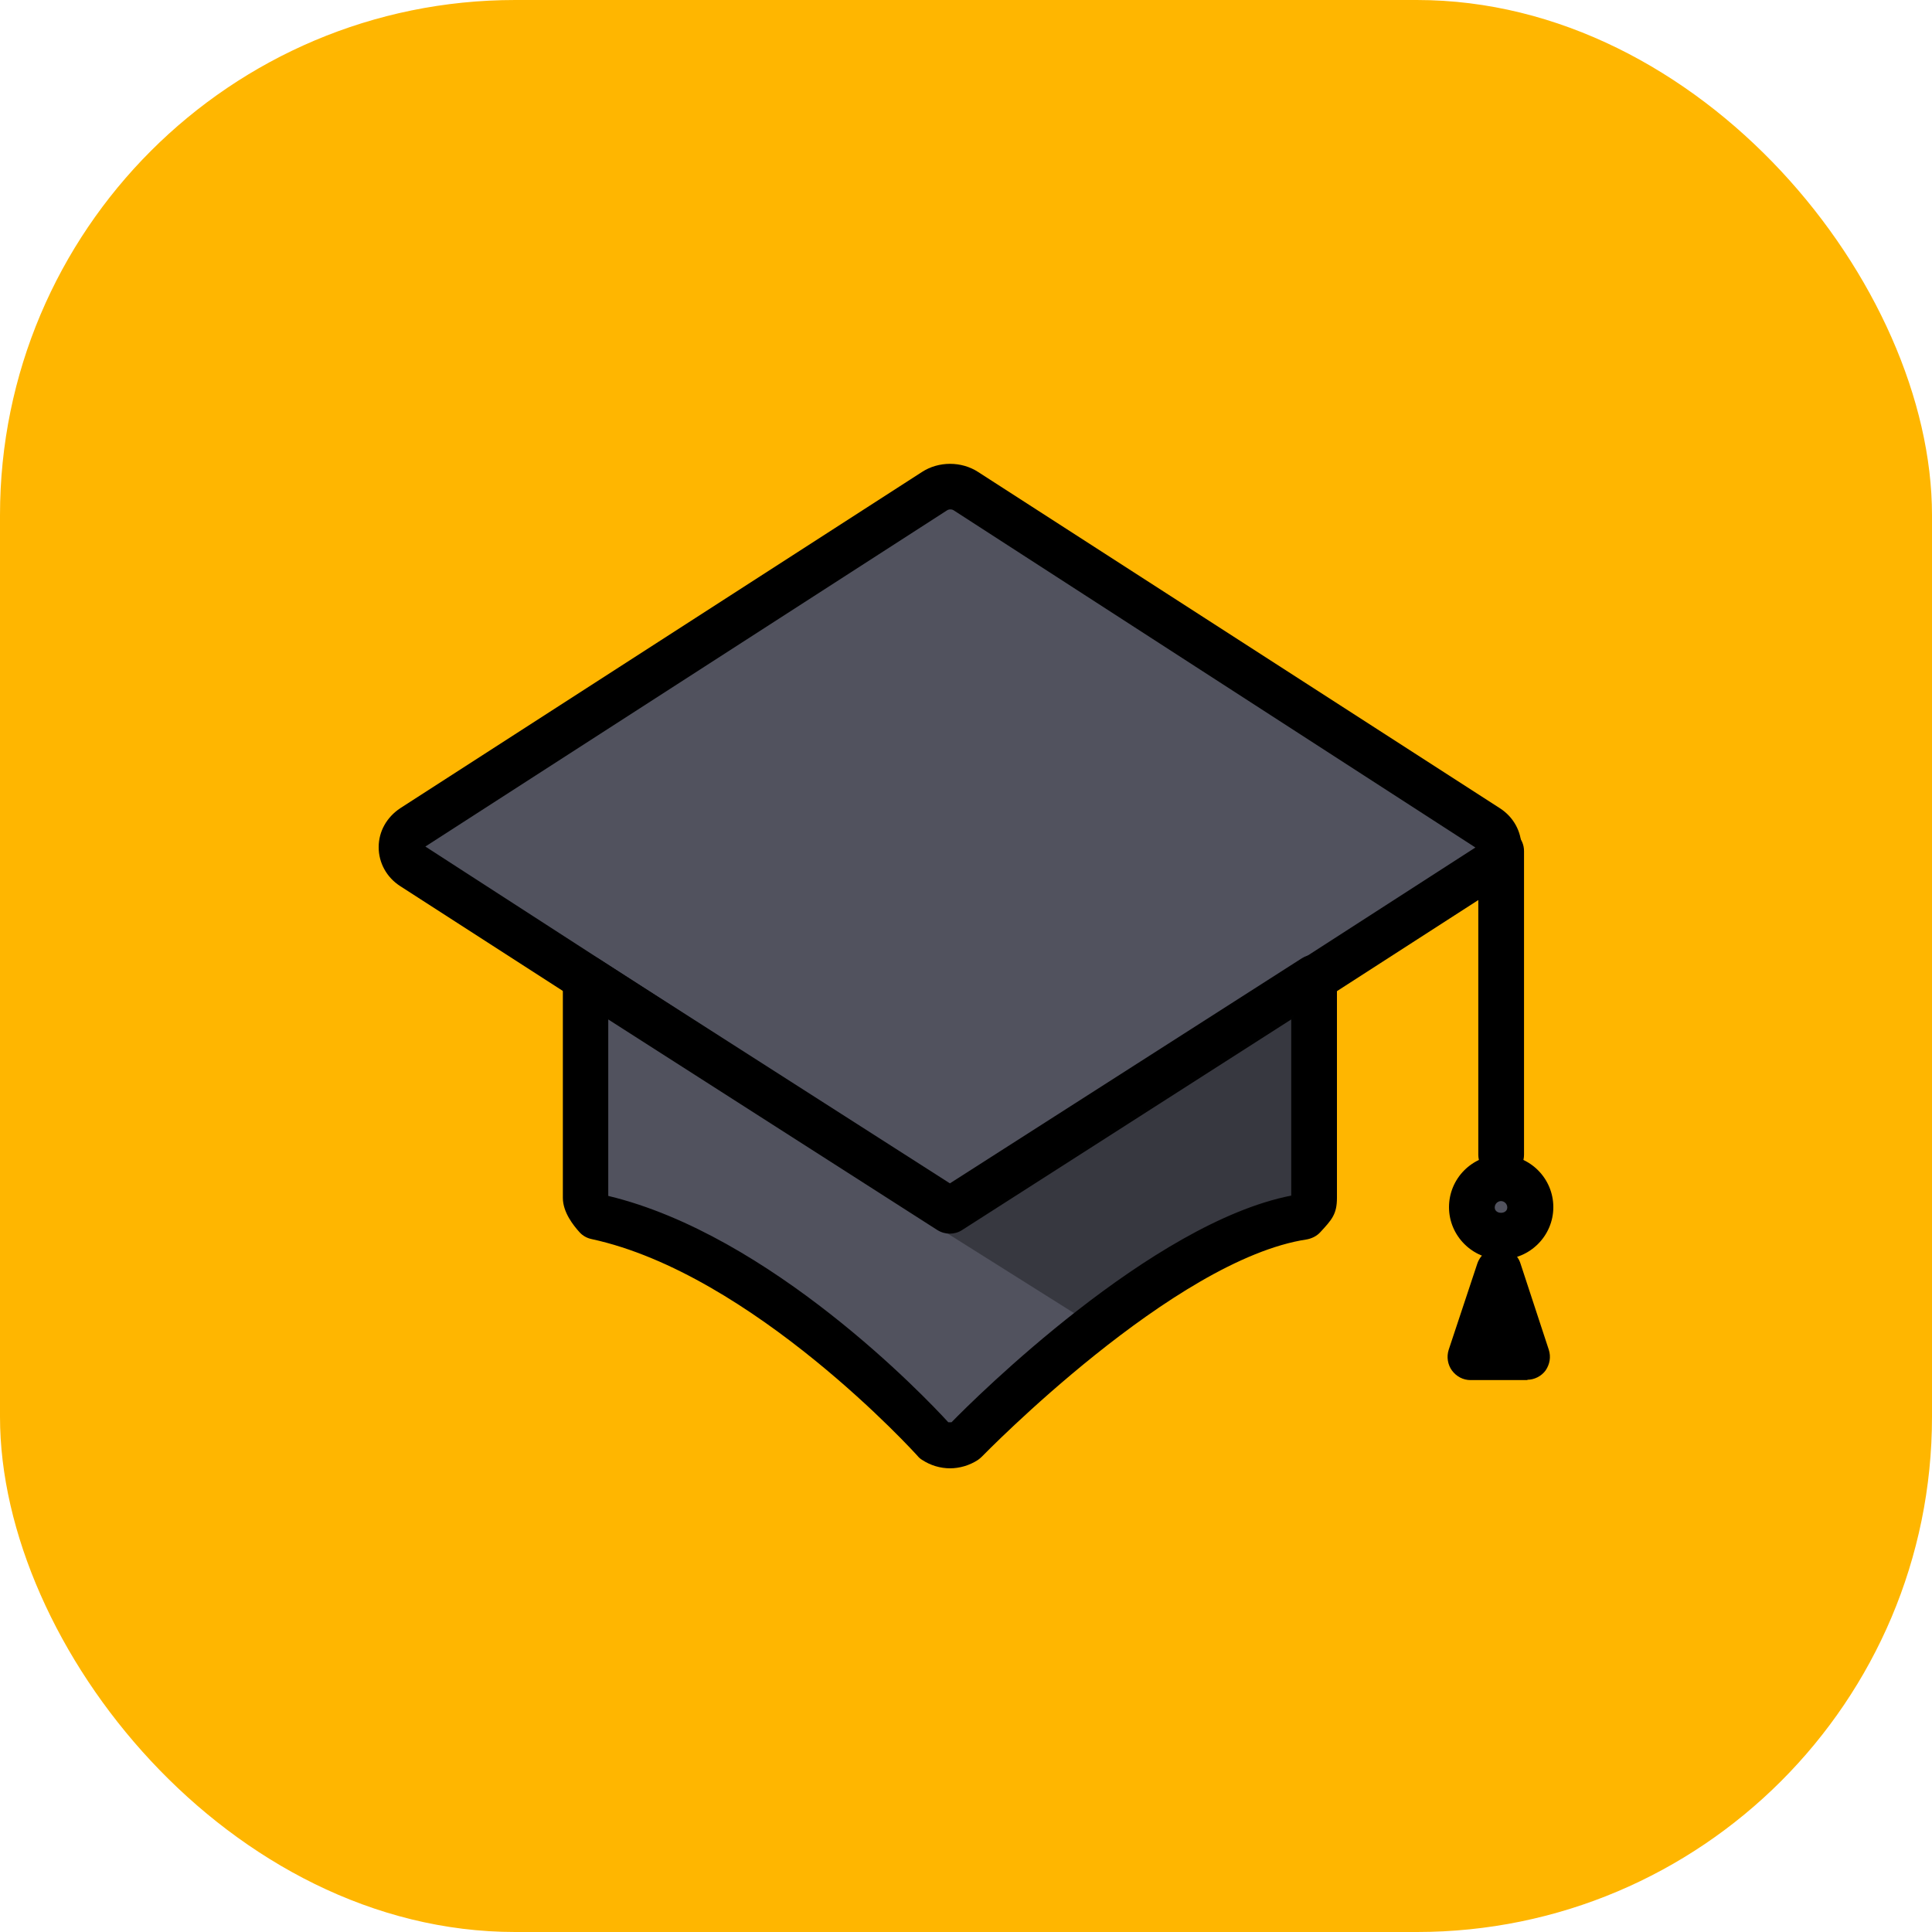
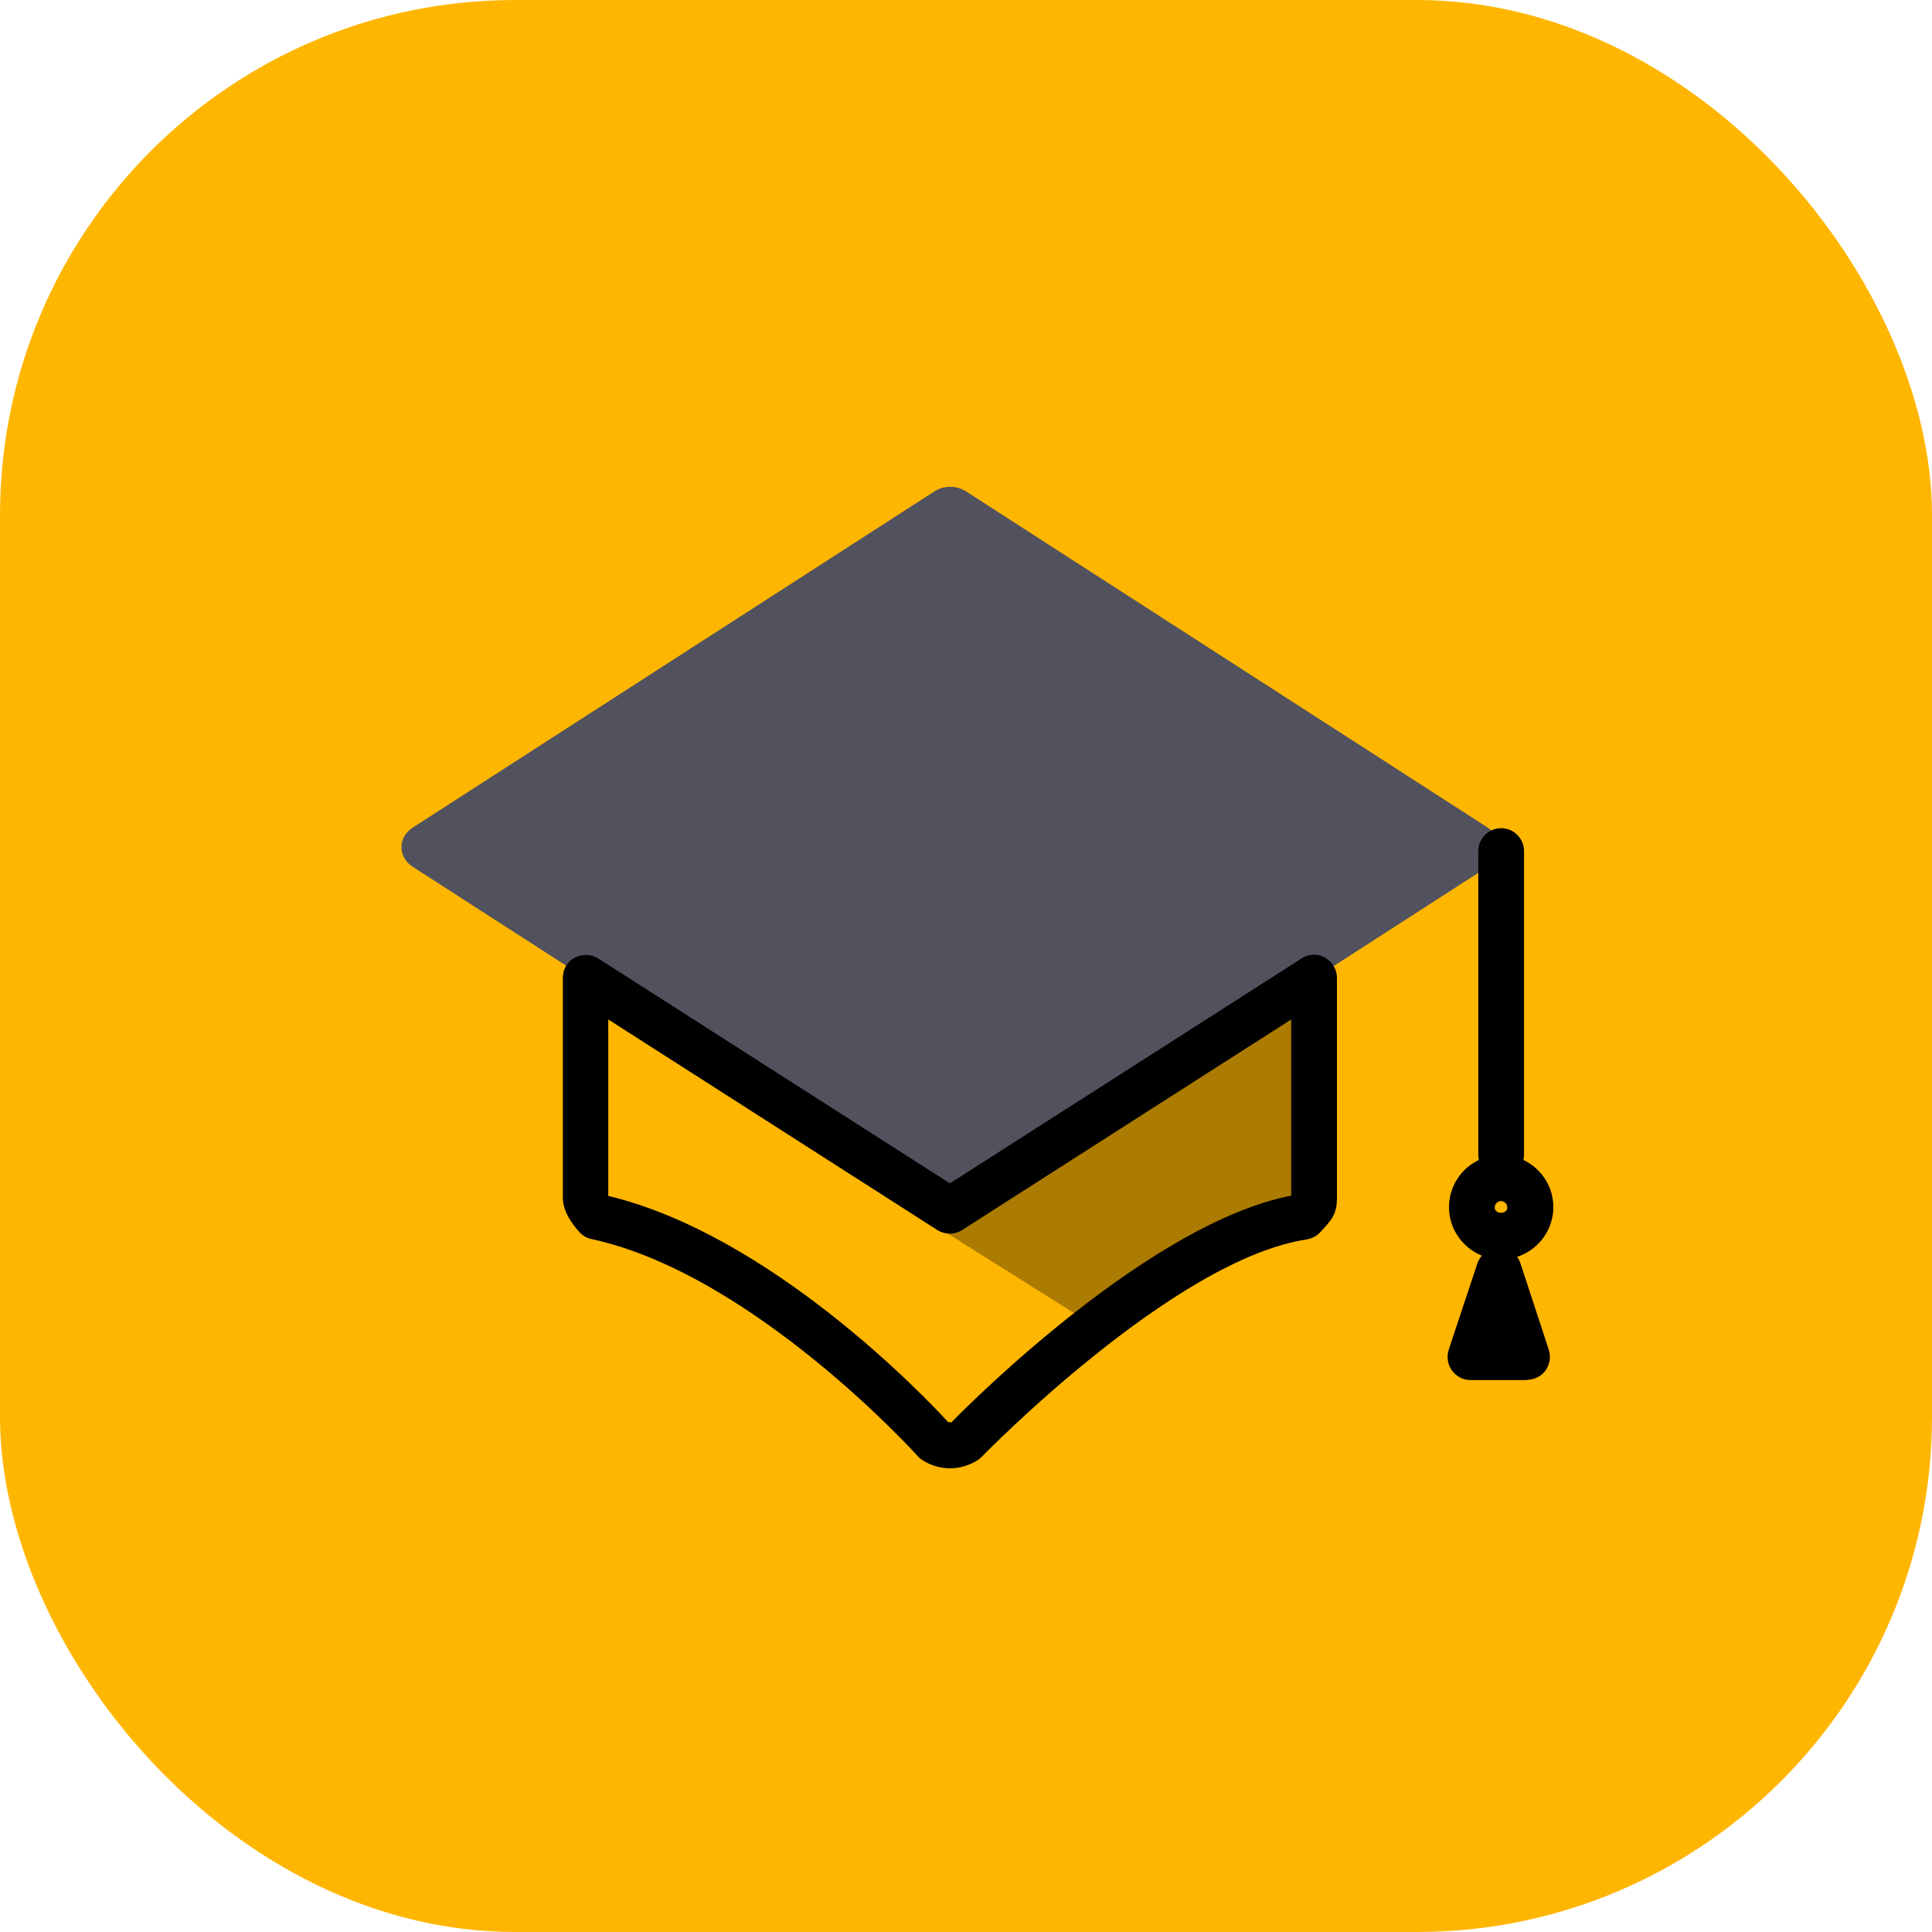
<svg xmlns="http://www.w3.org/2000/svg" id="Layer_1" data-name="Layer 1" viewBox="0 0 60 60">
  <defs>
    <style> .cls-1 { fill: #51525e; } .cls-2 { fill: #020303; fill-rule: evenodd; } .cls-3 { fill: #ffb600; } .cls-4 { clip-rule: evenodd; fill: none; } .cls-5 { opacity: .33; } </style>
    <clipPath id="clippath">
      <path class="cls-4" d="M-53.19,48.09c.93,1.41,1.48,3.09,1.48,4.91,0,4.91-3.98,8.89-8.89,8.89-1.81,0-3.5-.54-4.91-1.48,1.59,2.4,4.32,3.98,7.41,3.98,4.91,0,8.89-3.98,8.89-8.89,0-3.1-1.58-5.82-3.98-7.41" />
    </clipPath>
    <clipPath id="clippath-2">
-       <path class="cls-4" d="M-34,48.09c.93,1.41,1.48,3.09,1.48,4.91,0,4.91-3.98,8.89-8.89,8.89-1.81,0-3.5-.54-4.91-1.48,1.59,2.4,4.32,3.98,7.41,3.98,4.91,0,8.89-3.98,8.89-8.89,0-3.1-1.58-5.82-3.98-7.41" />
-     </clipPath>
+       </clipPath>
    <clipPath id="clippath-4">
      <path class="cls-4" d="M-53.19,29.36c.93,1.41,1.48,3.09,1.48,4.91,0,4.91-3.98,8.89-8.89,8.89-1.81,0-3.5-.54-4.91-1.48,1.59,2.4,4.32,3.98,7.41,3.98,4.91,0,8.89-3.98,8.89-8.89,0-3.1-1.58-5.82-3.98-7.41" />
    </clipPath>
    <clipPath id="clippath-6">
      <path class="cls-4" d="M-31.73,28.97c.93,1.41-2.45,14.67-16.74,16.35,2.86-.34,5.11.89,8.12.17.46-.11,8.54-3.08,8.54-7.98,0-3.1,2.52-6.79.12-8.38" />
    </clipPath>
    <clipPath id="clippath-8">
      <path class="cls-4" d="M25.58-41.86c.75,2.35-.65,5.35-2.13,6.93-2.03,2.16-4.42,4.52-6.85,6.5-4.91,4.01-10.61-1.34-14.45,2.78h0L.07-23.57c5.36,3.72,12.99,3.51,18.72-2.71,9.2-9.98,7.85-10.32,6.79-15.58" />
    </clipPath>
    <clipPath id="clippath-10">
      <path class="cls-4" d="M2.31-47.37c-.19-.19-.39-.35-.59-.51.79,2.08.36,4.52-1.32,6.2-2.08,2.09-5.35,2.25-7.63.51.28.74.72,1.44,1.32,2.04,2.27,2.27,5.95,2.27,8.22,0,2.27-2.28,2.27-5.96,0-8.24" />
    </clipPath>
  </defs>
  <rect class="cls-3" width="60" height="60" rx="16" ry="16" />
  <g>
    <g>
-       <circle class="cls-1" cx="46.62" cy="37.5" r=".91" />
      <path d="M46.62,39.11c-.89,0-1.62-.73-1.62-1.62s.72-1.62,1.62-1.62,1.62.73,1.62,1.62-.73,1.62-1.62,1.62ZM46.62,37.3c-.11,0-.2.09-.2.2,0,.22.39.22.39,0,0-.11-.09-.2-.2-.2Z" />
    </g>
    <g>
      <polygon class="cls-1" points="46.56 39.46 45.67 42.14 47.44 42.14 46.56 39.46" />
      <path d="M47.44,42.86h-1.77c-.23,0-.44-.11-.58-.3-.13-.18-.17-.42-.1-.64l.89-2.68c.1-.29.37-.49.67-.49h0c.31,0,.58.2.67.49l.88,2.68c.07.22.03.45-.1.64-.13.18-.35.29-.57.29Z" />
    </g>
    <g>
      <g>
        <path class="cls-1" d="M29.02,37.36l-16.2-10.44c-.47-.3-.47-.92,0-1.22l16.2-10.44c.29-.19.69-.19.98,0l16.2,10.44c.47.3.47.92,0,1.22l-16.2,10.44c-.29.19-.69.19-.98,0Z" />
-         <path d="M29.51,38.21c-.31,0-.61-.08-.88-.25,0,0,0,0,0,0l-16.2-10.44c-.42-.27-.67-.72-.67-1.21s.25-.93.67-1.21l16.2-10.44c.52-.34,1.23-.34,1.75,0l16.2,10.44c.42.27.67.72.67,1.21s-.25.93-.67,1.21l-16.2,10.44c-.26.17-.57.25-.88.25ZM29.41,36.76c.06.04.16.04.21,0l16.2-10.44-16.2-10.47c-.06-.04-.15-.04-.21,0l-16.2,10.44,16.2,10.47Z" />
      </g>
      <g>
-         <path class="cls-1" d="M29.51,37.6l-11.31-7.24v6.84c0,.23.33.58.33.58,5.29,1.15,10.51,6.96,10.51,6.96.29.19.68.19.96,0,0,0,6.09-6.3,10.51-6.96q.33-.35.33-.58v-6.84l-11.31,7.24Z" />
        <path d="M29.51,45.6c-.31,0-.61-.09-.87-.26-.05-.03-.1-.07-.14-.12-.05-.06-5.13-5.66-10.13-6.74-.14-.03-.27-.1-.37-.21-.19-.21-.52-.62-.52-1.07v-6.84c0-.26.14-.5.37-.62.23-.12.51-.11.72.02l10.93,6.99,10.93-6.99c.22-.14.5-.15.72-.02s.37.36.37.62v6.84c0,.51-.16.68-.52,1.07-.11.12-.26.19-.41.22-4.13.62-10.04,6.69-10.1,6.75-.04.04-.08.07-.12.1-.26.17-.57.26-.87.26ZM29.46,44.17s.06,0,.09,0c.75-.77,6.22-6.19,10.55-7.04v-5.47s-10.22,6.54-10.22,6.54c-.23.15-.53.15-.77,0l-10.22-6.54v5.48c5.04,1.21,9.83,6.23,10.56,7.03Z" />
      </g>
      <path d="M46.62,36.57c-.39,0-.71-.32-.71-.71v-9.43c0-.39.32-.71.71-.71s.71.32.71.71v9.43c0,.39-.32.71-.71.71Z" />
    </g>
    <g class="cls-5">
      <path class="cls-2" d="M29.16,38.14l4.26,2.68s3.91-3.17,6.75-3.64v-5.66s-8.08,5.16-10.35,6.64c-.24.16-.57.04-.66-.02Z" />
    </g>
  </g>
</svg>